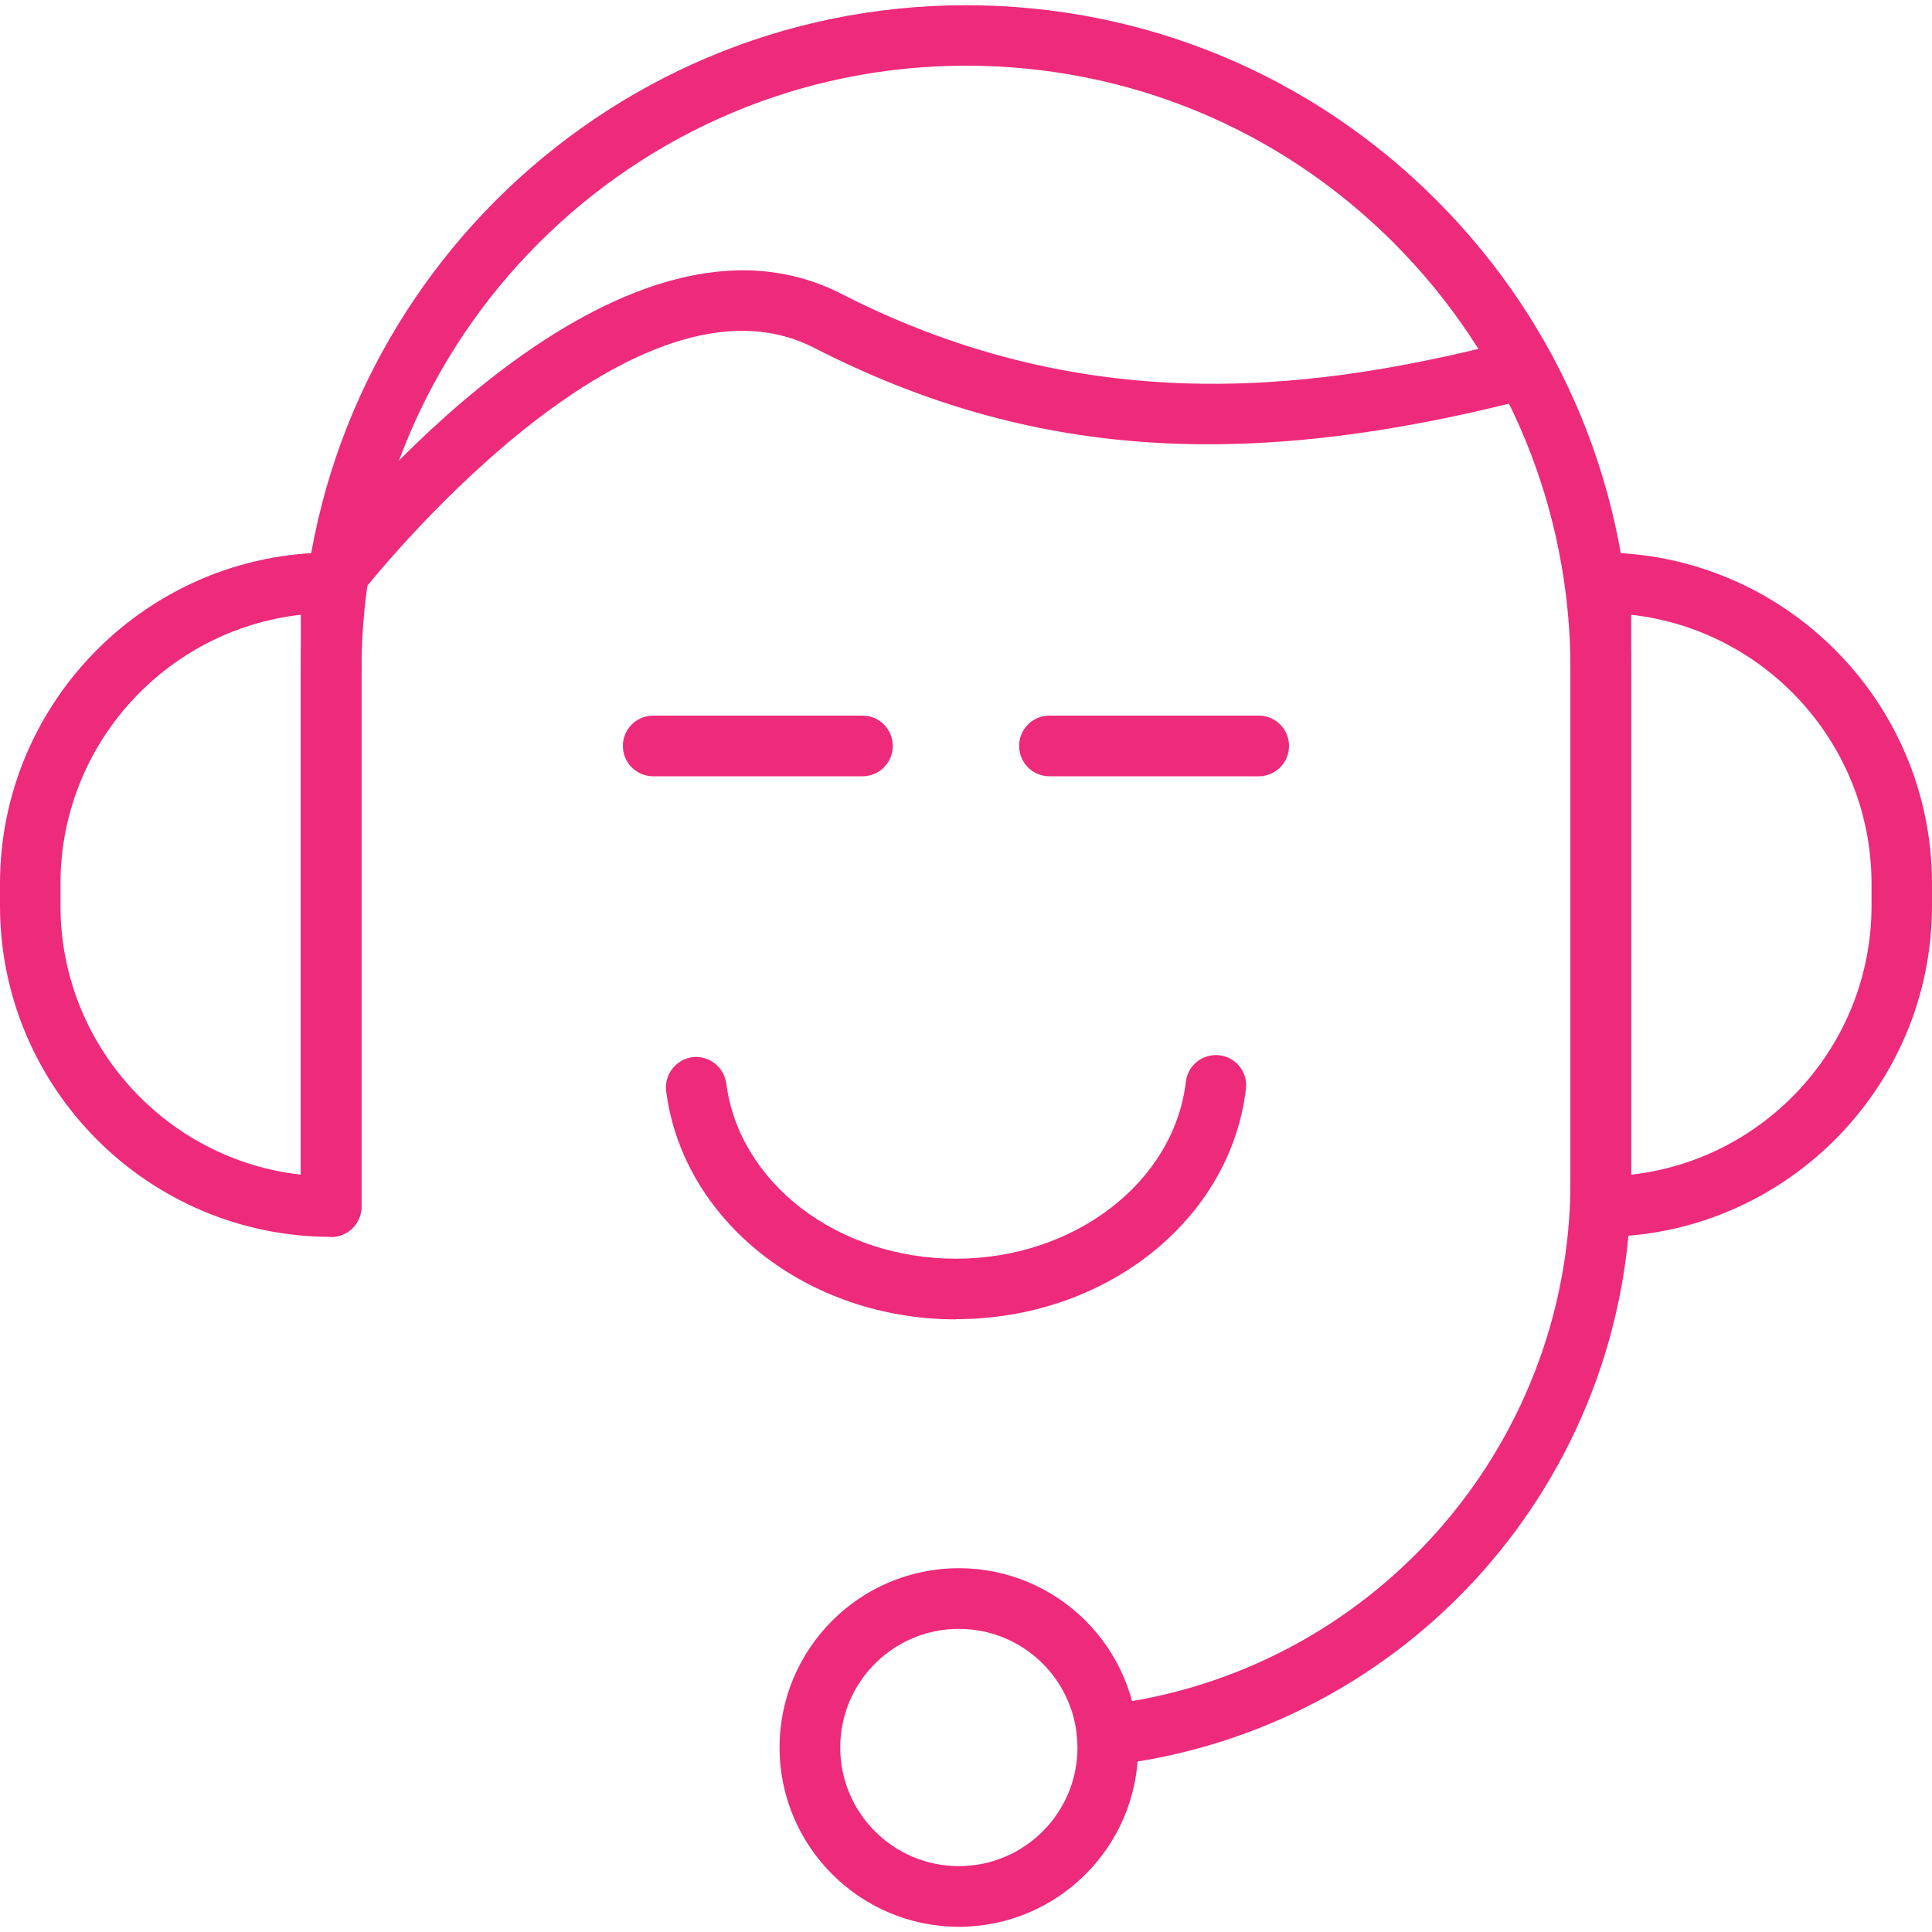
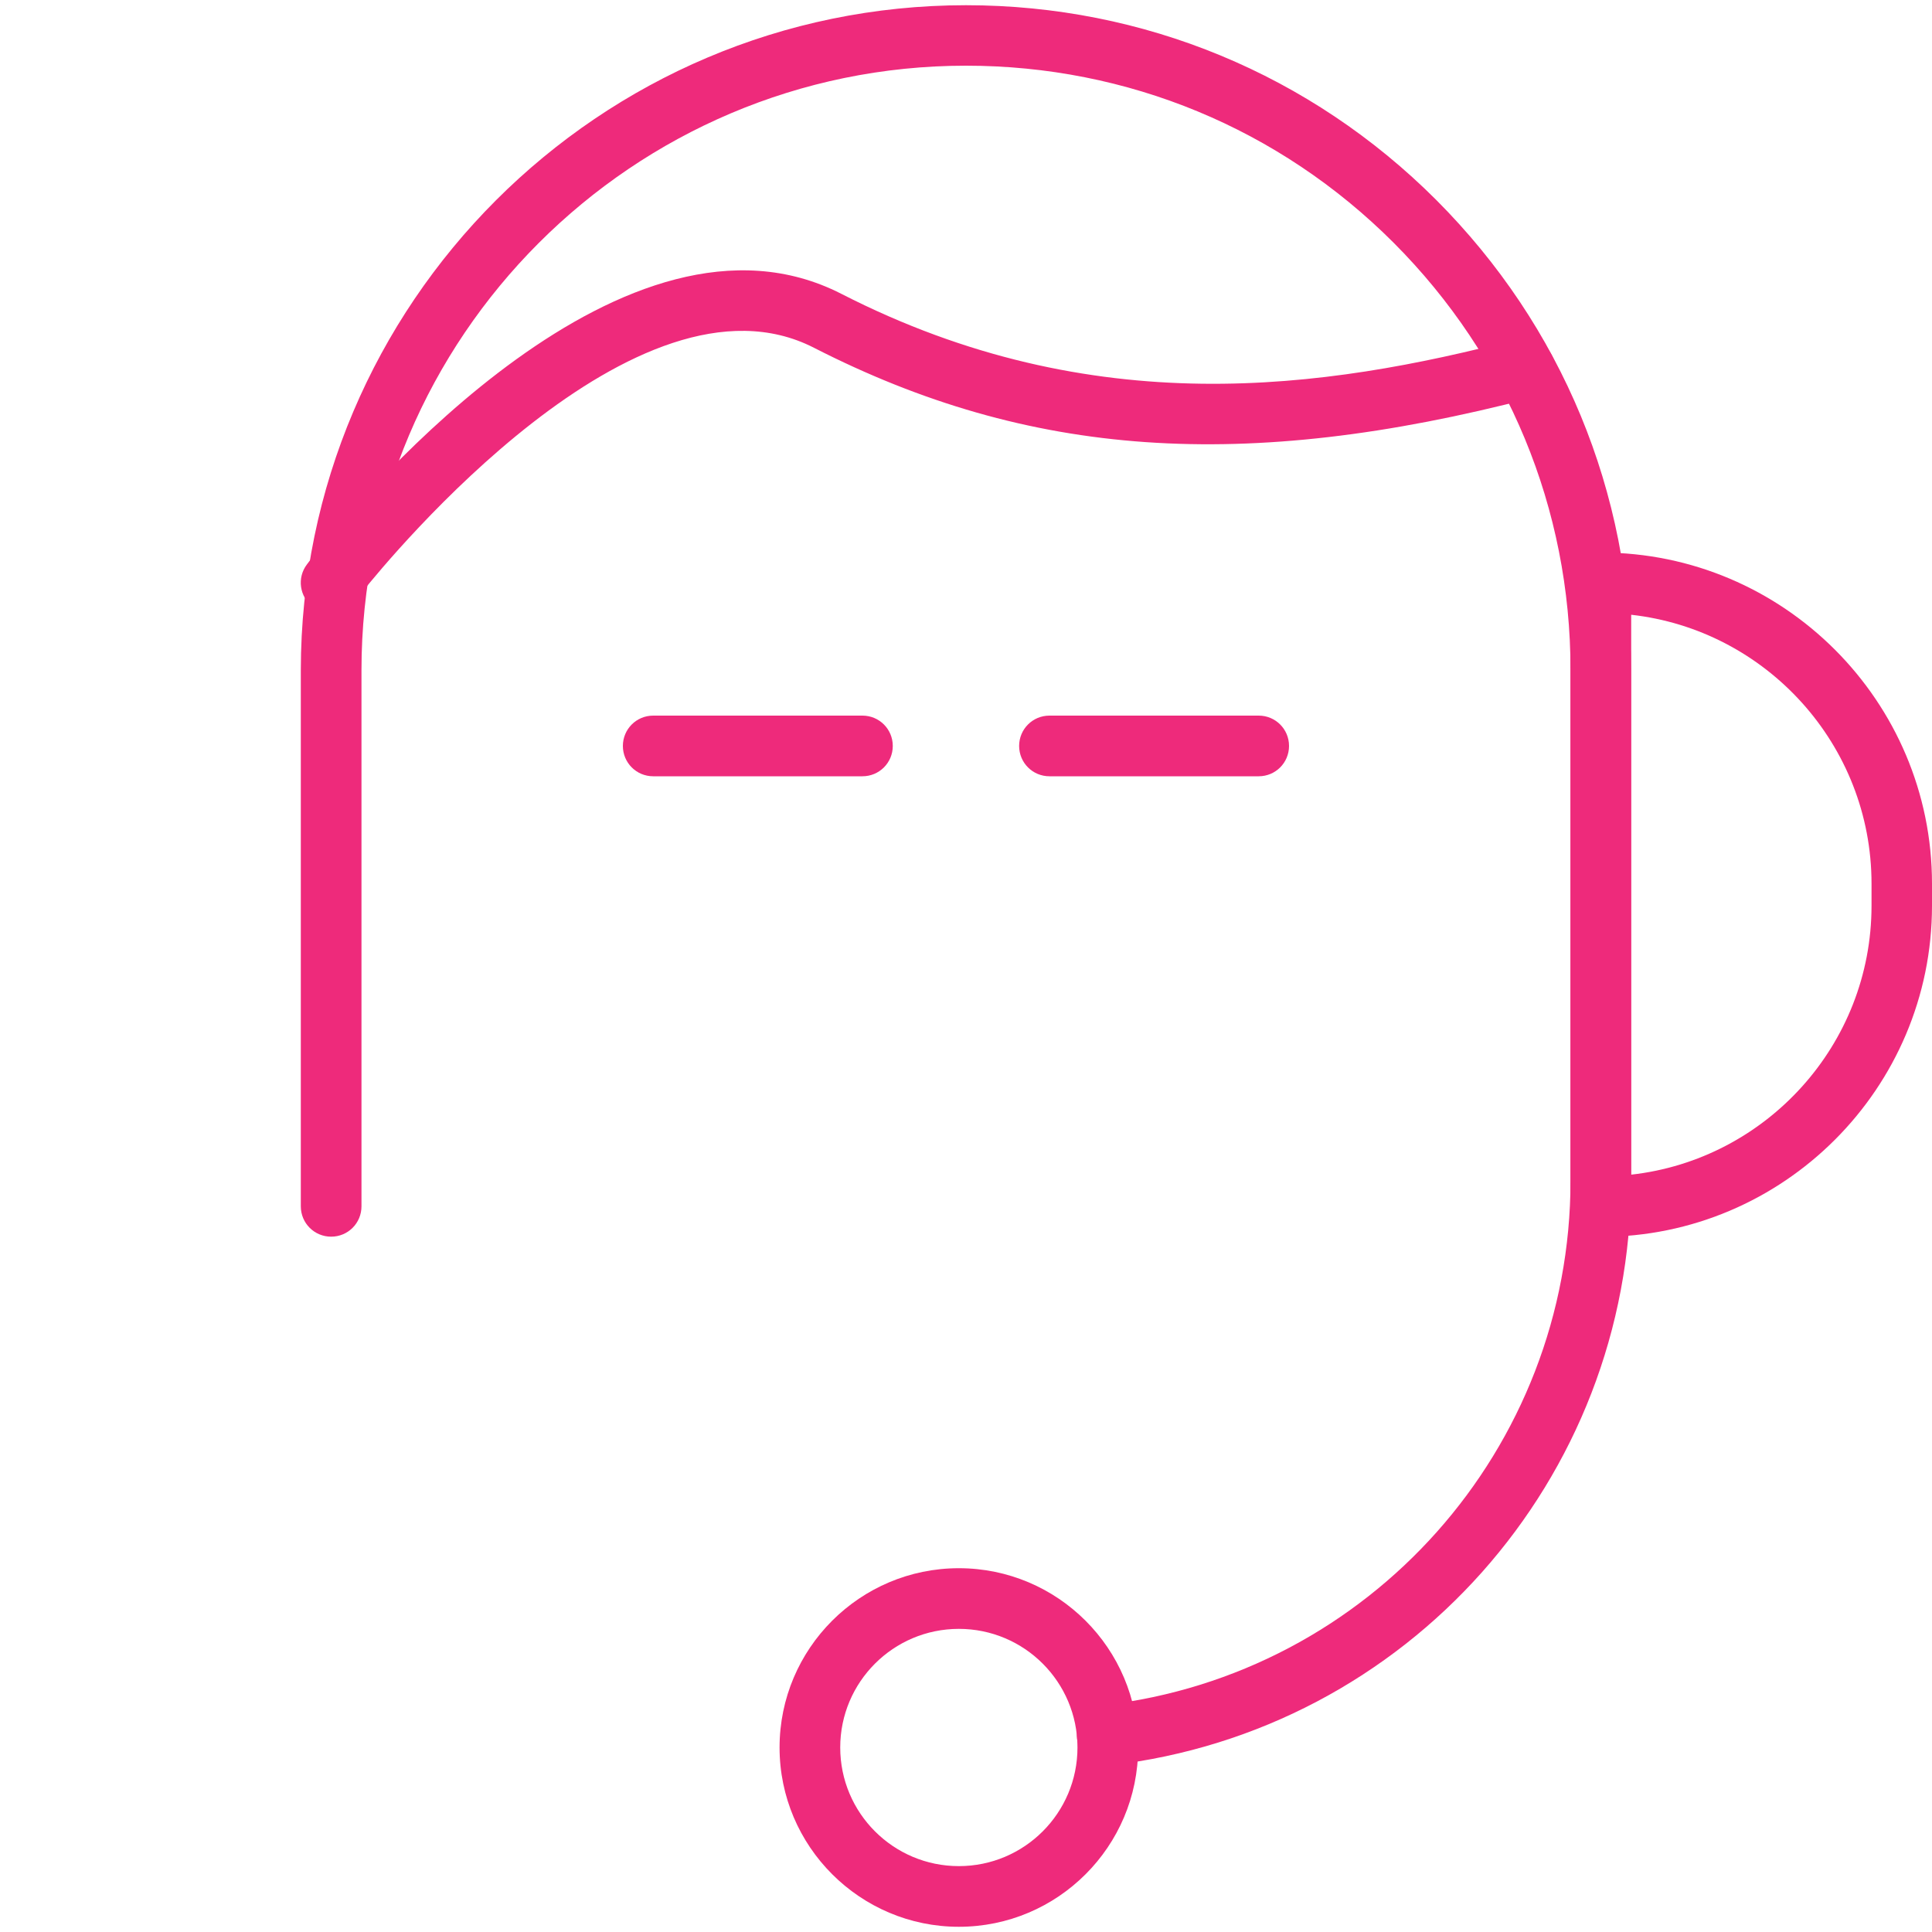
<svg xmlns="http://www.w3.org/2000/svg" id="Layer_1" data-name="Layer 1" viewBox="0 0 100 100">
  <defs>
    <style>
      .cls-1 {
        fill: #ee2a7b;
      }
    </style>
  </defs>
  <path class="cls-1" d="M57.31,91.39c-.79,0-1.46-.59-1.56-1.39-.1-.86.52-1.64,1.38-1.74,13.77-1.6,24.16-13.27,24.16-27.16v-26.41c0-8.36-3.25-16.21-9.16-22.13-5.91-5.91-13.77-9.16-22.13-9.16-17.25,0-31.29,14.04-31.29,31.29v27.75c0,.87-.7,1.57-1.57,1.57s-1.57-.7-1.57-1.57v-27.75C15.58,15.72,31.02.27,50,.27c9.19,0,17.84,3.58,24.34,10.08,6.5,6.51,10.08,15.15,10.08,24.34v26.41c0,15.48-11.58,28.49-26.93,30.27-.06,0-.12.01-.18.01Z" />
-   <path class="cls-1" d="M17.14,64.02c-9.45,0-17.14-7.69-17.14-17.14v-1.14c0-9.45,7.69-17.14,17.14-17.14.87,0,1.57.7,1.57,1.57v32.29c0,.42-.16.81-.46,1.11-.29.29-.69.46-1.11.46ZM15.57,31.82c-6.99.78-12.44,6.73-12.44,13.92v1.14c0,7.19,5.45,13.14,12.44,13.92v-28.98Z" />
  <path class="cls-1" d="M82.86,64.02c-.87,0-1.57-.7-1.57-1.57V30.17c0-.87.7-1.57,1.57-1.57,9.45,0,17.14,7.69,17.14,17.14v1.14c0,9.45-7.69,17.14-17.14,17.14ZM84.43,31.82v28.98c6.99-.78,12.44-6.73,12.44-13.92v-1.14c0-7.19-5.45-13.14-12.44-13.92Z" />
-   <path class="cls-1" d="M49.48,68.29c-7.68,0-14.13-5.08-15-11.81-.11-.86.5-1.64,1.35-1.76.86-.11,1.64.5,1.76,1.35.67,5.18,5.78,9.08,11.89,9.08s11.28-3.94,11.9-9.16c.1-.86.88-1.47,1.74-1.37.86.1,1.47.88,1.37,1.74-.81,6.8-7.27,11.92-15.02,11.92Z" />
  <g>
    <path class="cls-1" d="M44.64,40.18h-10.83c-.87,0-1.57-.7-1.57-1.57s.7-1.57,1.57-1.57h10.83c.87,0,1.57.7,1.57,1.57s-.7,1.57-1.57,1.57Z" />
    <path class="cls-1" d="M65.15,40.18h-10.83c-.87,0-1.57-.7-1.57-1.57s.7-1.57,1.57-1.57h10.83c.87,0,1.57.7,1.57,1.57s-.7,1.57-1.57,1.57Z" />
  </g>
  <path class="cls-1" d="M49.63,99.73c-5.11,0-9.28-4.16-9.28-9.28s4.16-9.28,9.28-9.28,9.28,4.16,9.28,9.28-4.16,9.28-9.28,9.28ZM49.63,84.31c-3.39,0-6.14,2.75-6.14,6.14s2.75,6.14,6.14,6.14,6.14-2.75,6.14-6.14-2.75-6.14-6.14-6.14Z" />
  <path class="cls-1" d="M17.14,31.73c-.33,0-.66-.1-.95-.32-.69-.52-.83-1.51-.3-2.2,0,0,.14-.19.4-.52,2.61-3.26,16.14-19.17,27.26-13.48,13.06,6.68,25.01,4.94,34.97,2.35.84-.22,1.69.29,1.91,1.12s-.28,1.69-1.12,1.91c-14.93,3.88-26.05,3.1-37.18-2.59-9.14-4.68-21.95,10.85-23.38,12.64-.22.28-.35.45-.36.46-.31.41-.78.62-1.25.62Z" />
</svg>